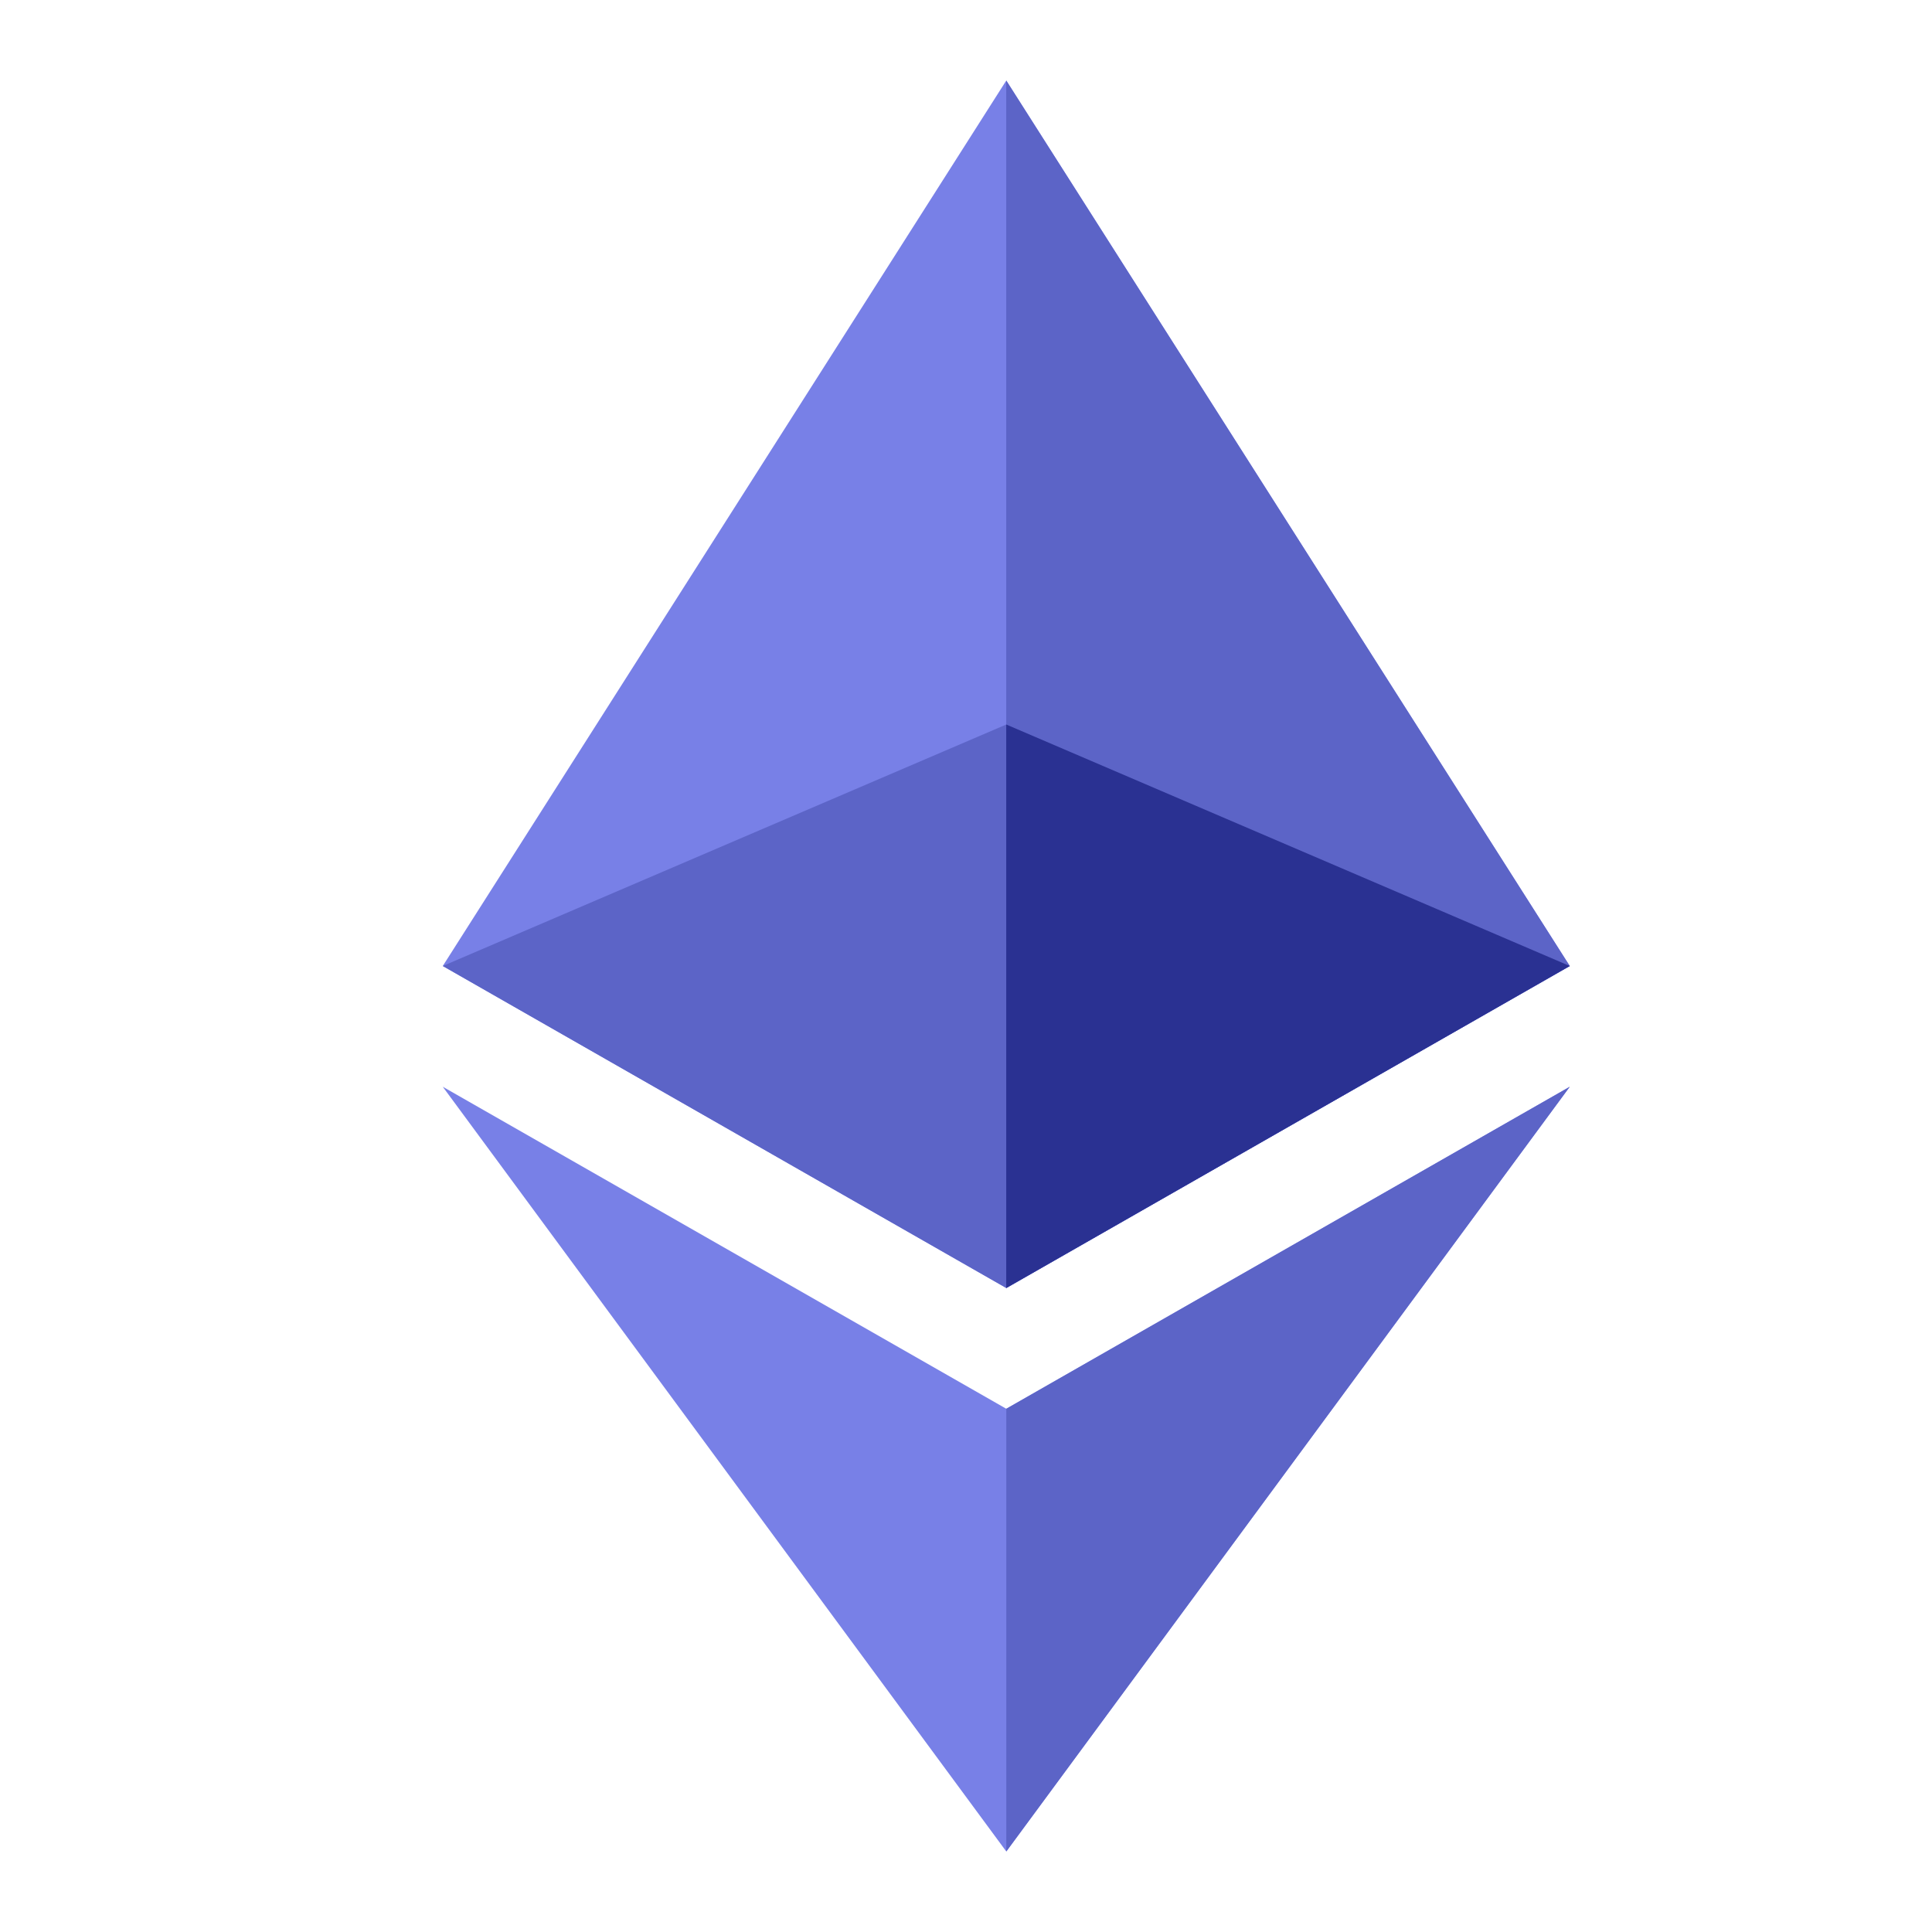
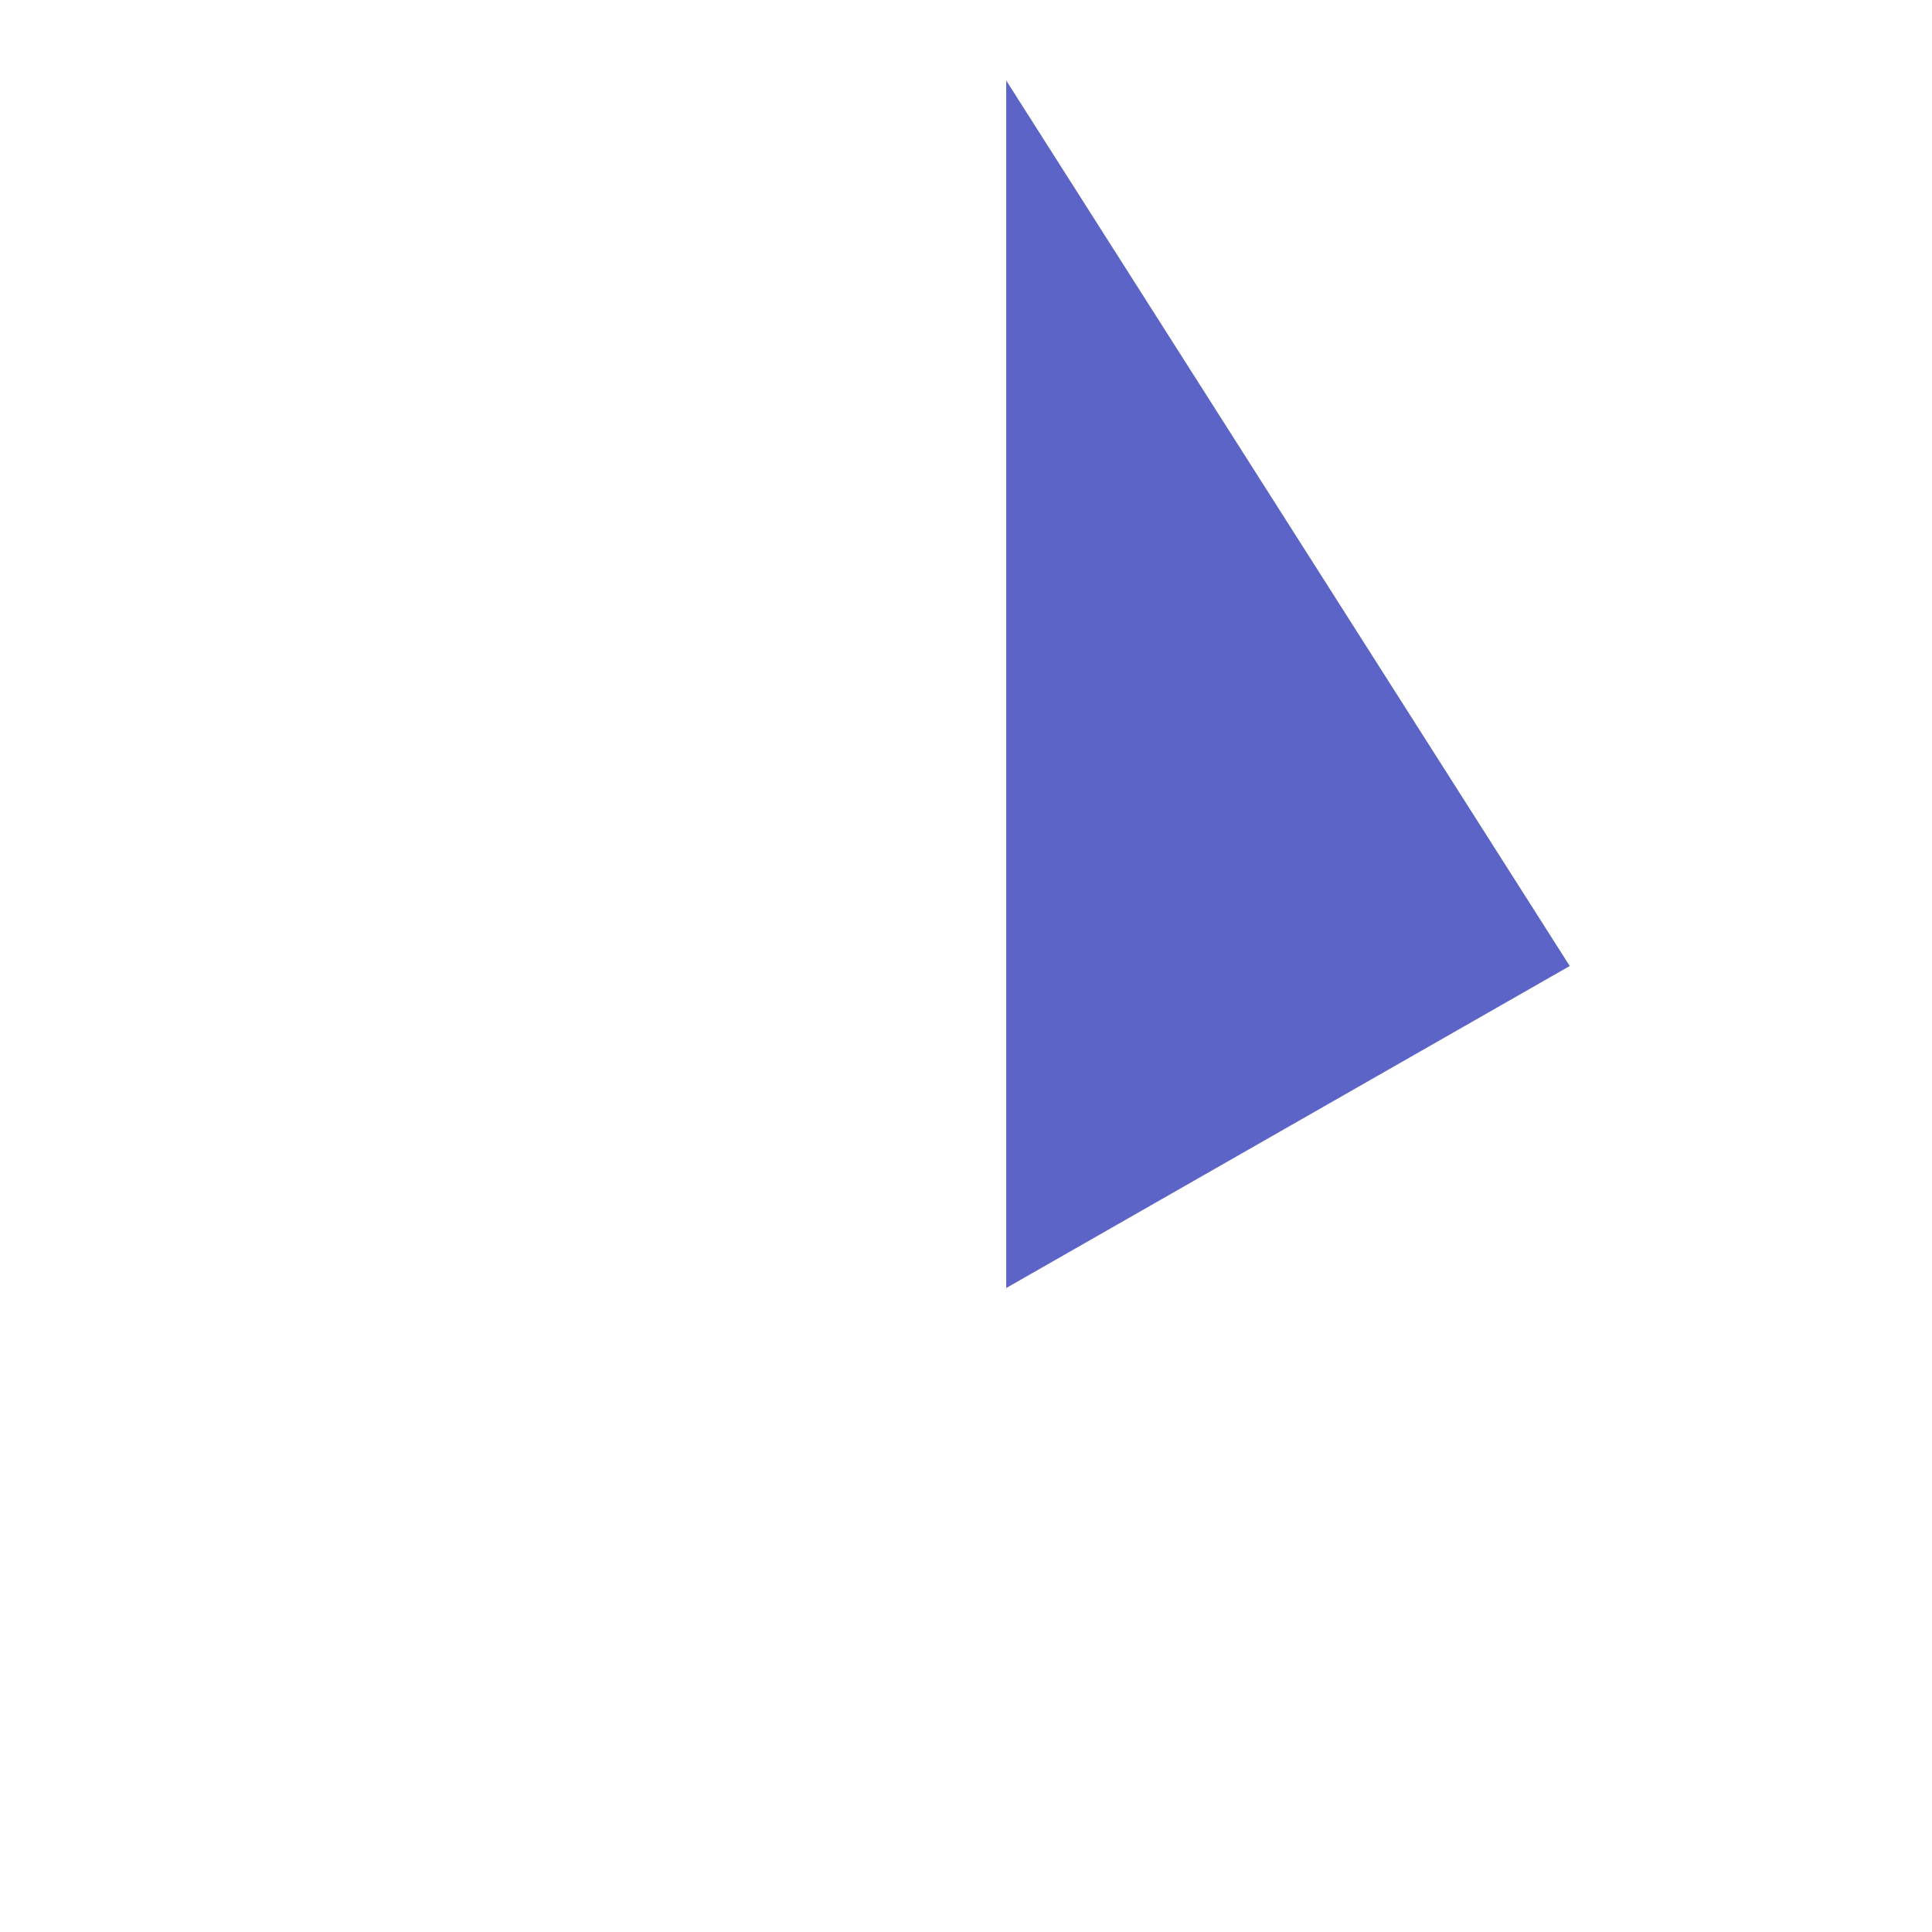
<svg xmlns="http://www.w3.org/2000/svg" width="34" height="34" viewBox="0 0 34 34" fill="none">
-   <path d="M7.792 17L17.709 1.417L27.625 17L17.709 22.667L7.792 17Z" fill="#7880E7" />
  <path d="M17.708 1.417L27.625 17L17.708 22.667V1.417Z" fill="#5C64C7" />
-   <path d="M7.792 19.125L17.709 24.792L27.625 19.125L17.709 32.583L7.792 19.125Z" fill="#7880E7" />
-   <path d="M17.709 24.792L27.625 19.125L17.709 32.583V24.792ZM7.792 17L17.709 12.75L27.625 17L17.709 22.667L7.792 17Z" fill="#5C64C7" />
-   <path d="M17.708 12.75L27.625 17L17.708 22.667V12.75Z" fill="#2A3192" />
</svg>